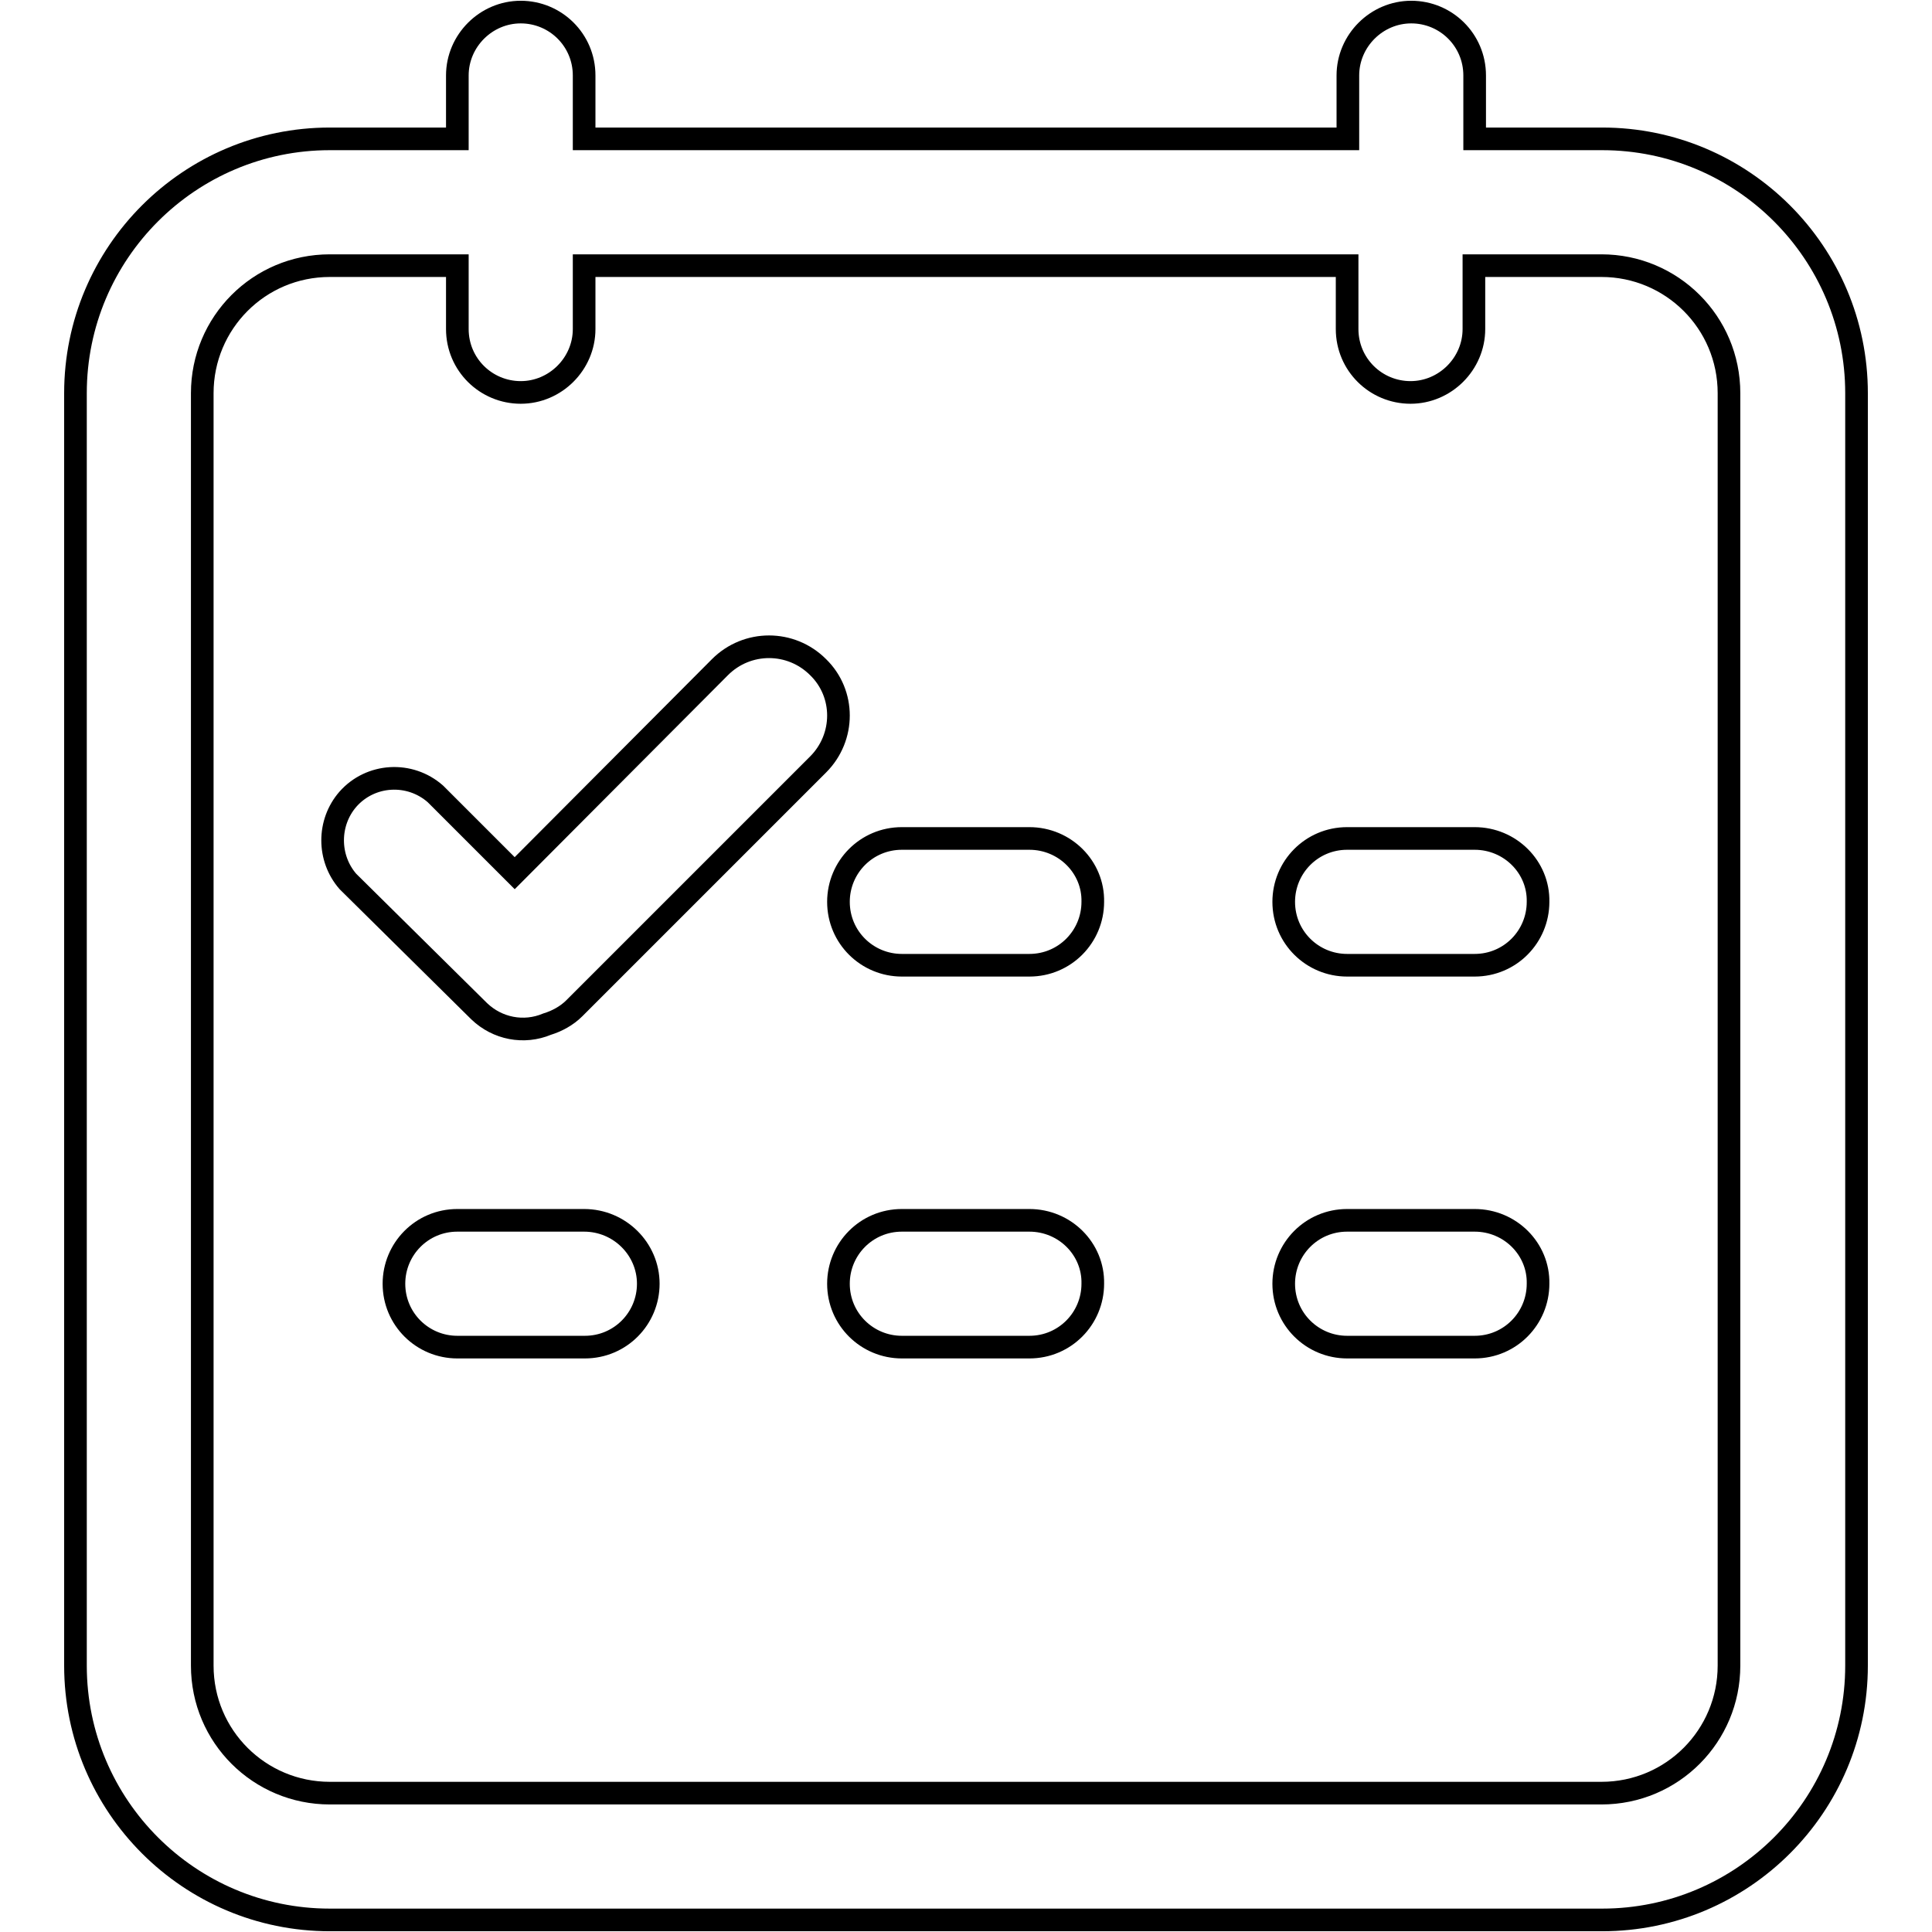
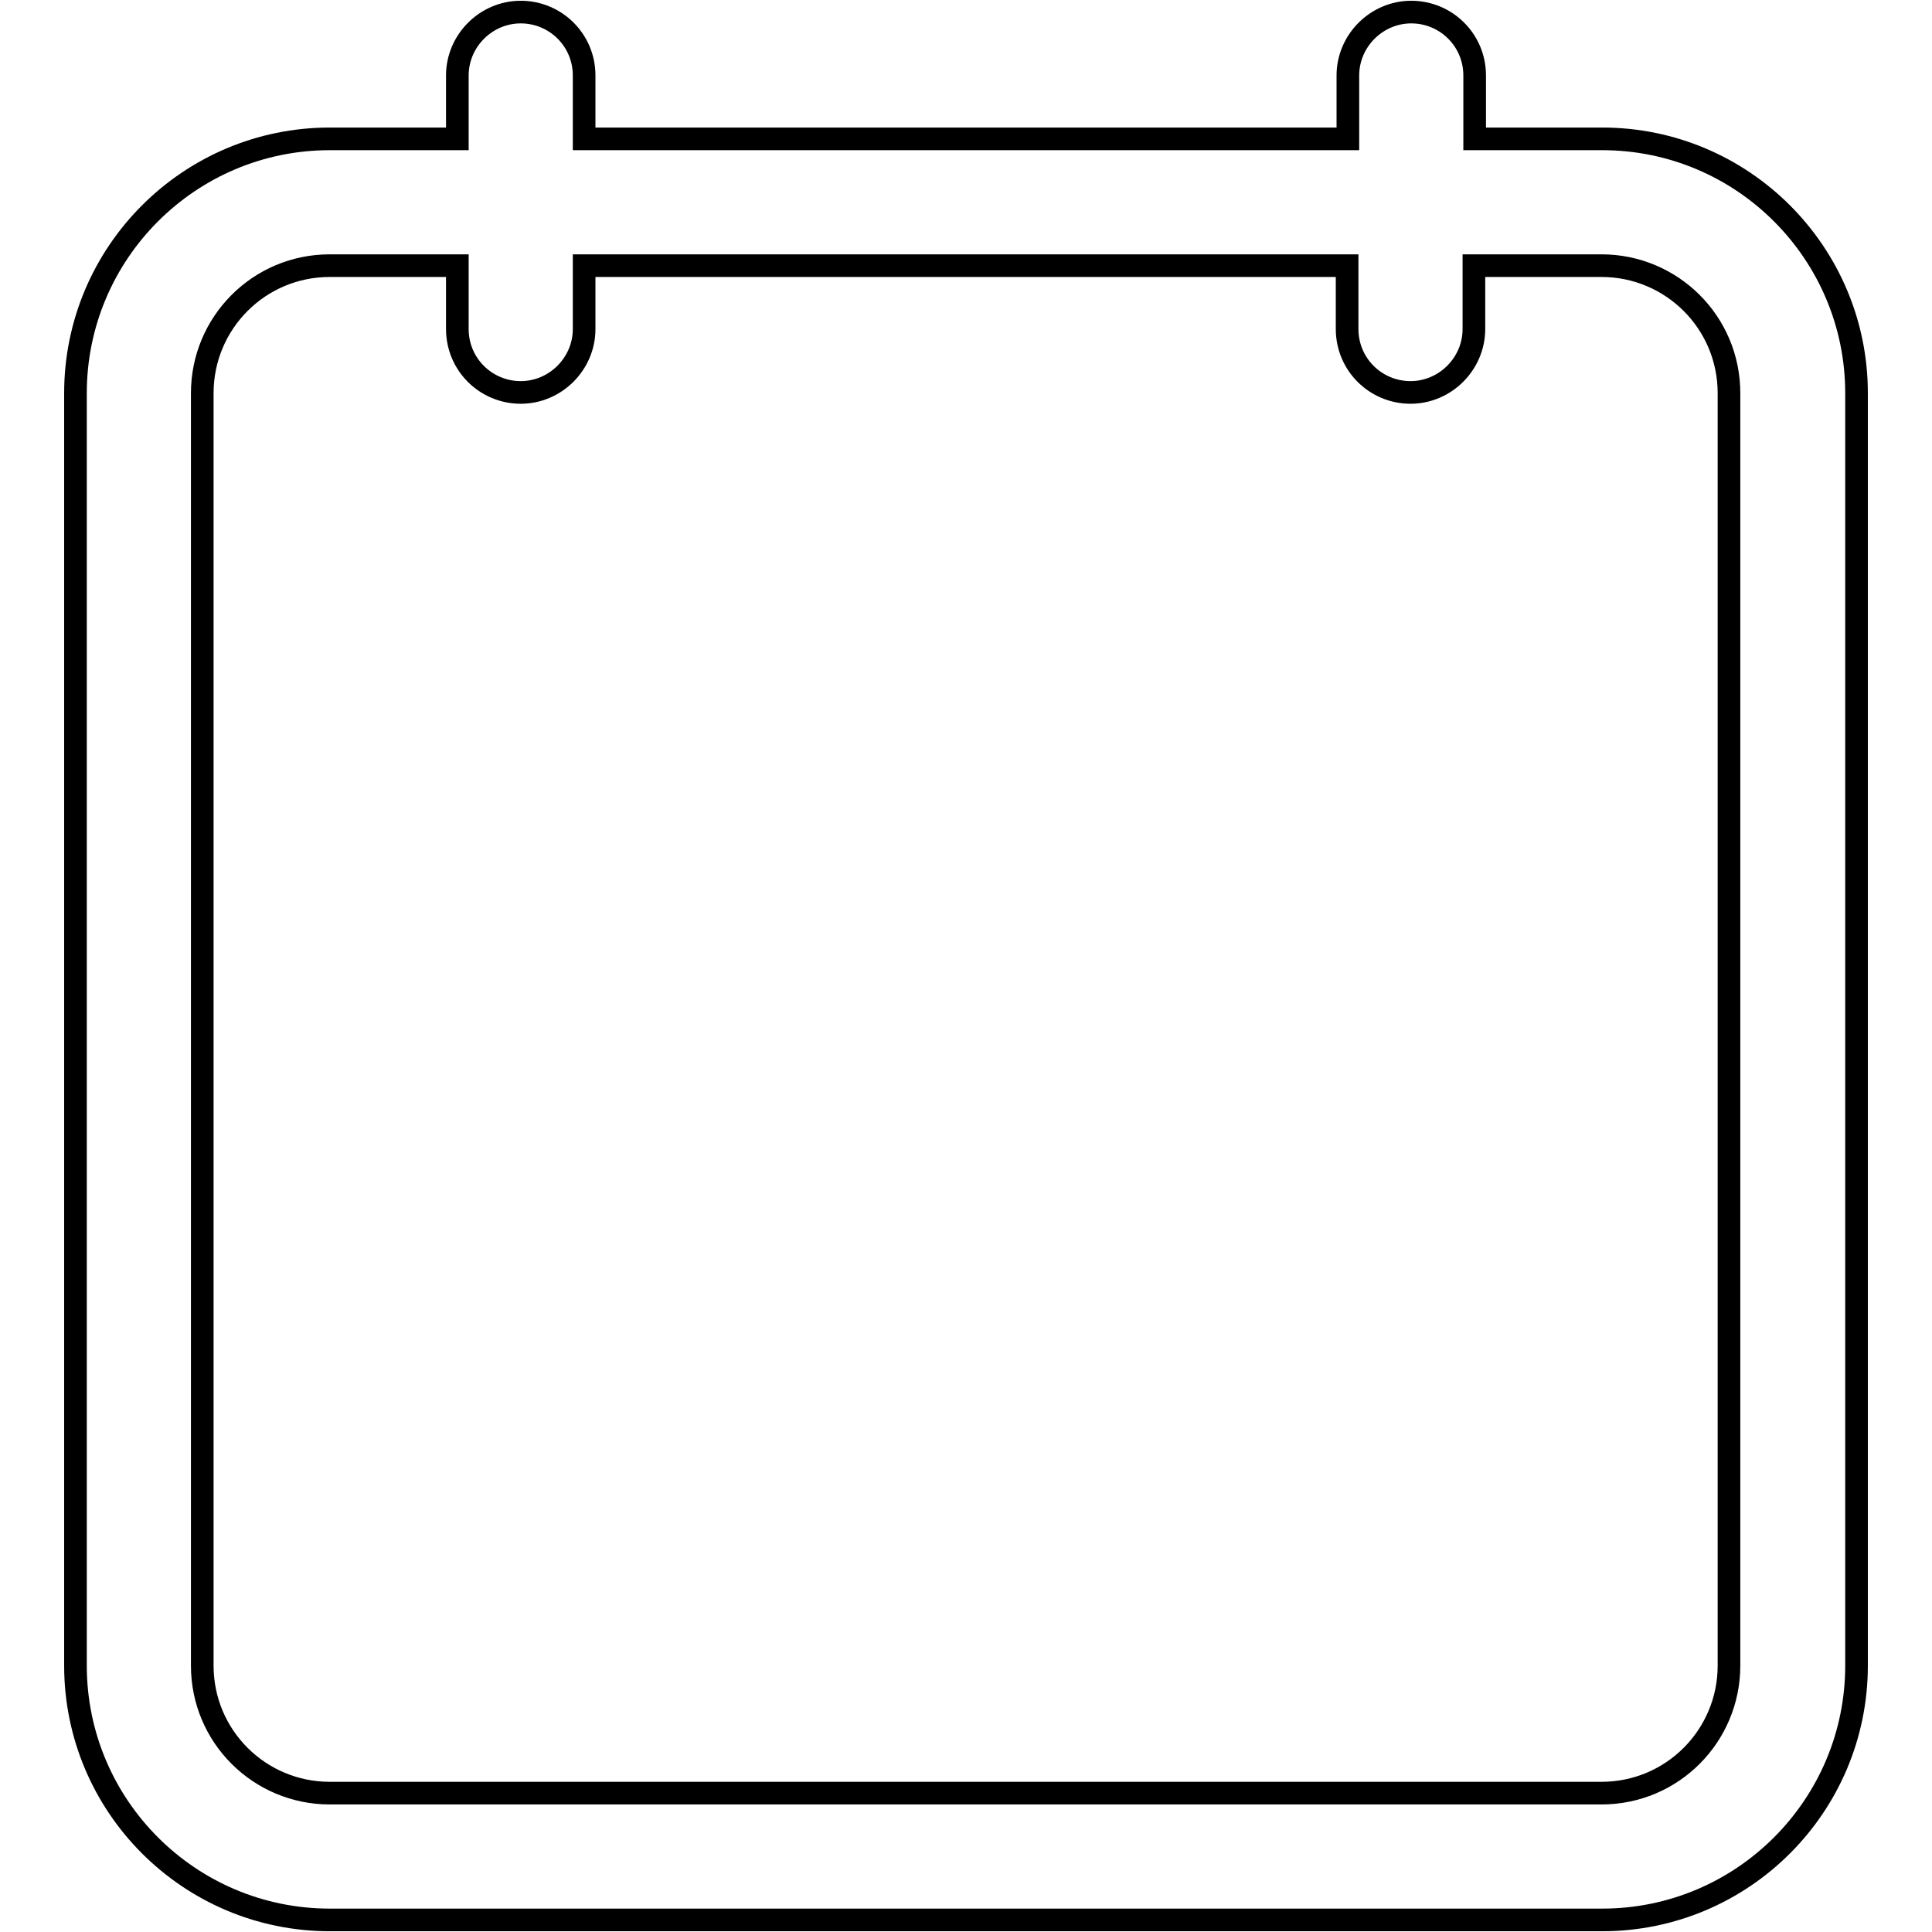
<svg xmlns="http://www.w3.org/2000/svg" version="1.1" x="0px" y="0px" viewBox="0 0 256 256" enable-background="new 0 0 256 256" xml:space="preserve">
  <g>
    <path stroke-width="3" fill-opacity="0" stroke="#000000" d="M212.3,18.4h-16.9V10c0-4.7-3.8-8.4-8.4-8.4s-8.4,3.8-8.4,8.4v8.4H77.4V10c0-4.7-3.8-8.4-8.4-8.4 s-8.4,3.8-8.4,8.4v8.4H43.7C25.1,18.4,10,33.5,10,52.1v168.6c0,18.6,15.1,33.7,33.7,33.7h168.6c18.6,0,33.7-15.1,33.7-33.7V52.1 C246,33.5,230.9,18.4,212.3,18.4z M229.1,220.7c0,9.3-7.5,16.9-16.9,16.9H43.7c-9.3,0-16.9-7.5-16.9-16.9V52.1 c0-9.3,7.5-16.9,16.9-16.9h16.9v8.4c0,4.7,3.8,8.4,8.4,8.4s8.4-3.8,8.4-8.4v-8.4h101.1v8.4c0,4.7,3.8,8.4,8.4,8.4s8.4-3.8,8.4-8.4 v-8.4h16.9c9.3,0,16.9,7.5,16.9,16.9V220.7z" />
-     <path stroke-width="3" fill-opacity="0" stroke="#000000" d="M95.4,88.4l-27.2,27.3l-10.5-10.5c-3.4-3-8.6-2.7-11.6,0.7c-2.7,3.1-2.7,7.8,0,10.9L63.5,134 c2.4,2.3,5.9,3,9,1.7c1.3-0.4,2.6-1.1,3.6-2.1l32.3-32.3c3.6-3.6,3.6-9.4,0-12.9C104.8,84.8,99,84.8,95.4,88.4z M136.4,111.1h-16.9 c-4.7,0-8.4,3.8-8.4,8.4c0,4.7,3.8,8.4,8.4,8.4h16.9c4.7,0,8.4-3.8,8.4-8.4C144.9,114.9,141.1,111.1,136.4,111.1z M195.4,111.1 h-16.9c-4.7,0-8.4,3.8-8.4,8.4c0,4.7,3.8,8.4,8.4,8.4h16.9c4.7,0,8.4-3.8,8.4-8.4C203.9,114.9,200.1,111.1,195.4,111.1z  M136.4,161.7h-16.9c-4.7,0-8.4,3.8-8.4,8.4c0,4.7,3.8,8.4,8.4,8.4h16.9c4.7,0,8.4-3.8,8.4-8.4 C144.9,165.5,141.1,161.7,136.4,161.7z M195.4,161.7h-16.9c-4.7,0-8.4,3.8-8.4,8.4c0,4.7,3.8,8.4,8.4,8.4h16.9 c4.7,0,8.4-3.8,8.4-8.4C203.9,165.5,200.1,161.7,195.4,161.7z M77.4,161.7H60.6c-4.7,0-8.4,3.8-8.4,8.4c0,4.7,3.8,8.4,8.4,8.4h16.9 c4.7,0,8.4-3.8,8.4-8.4C85.9,165.5,82.1,161.7,77.4,161.7z" />
  </g>
</svg>